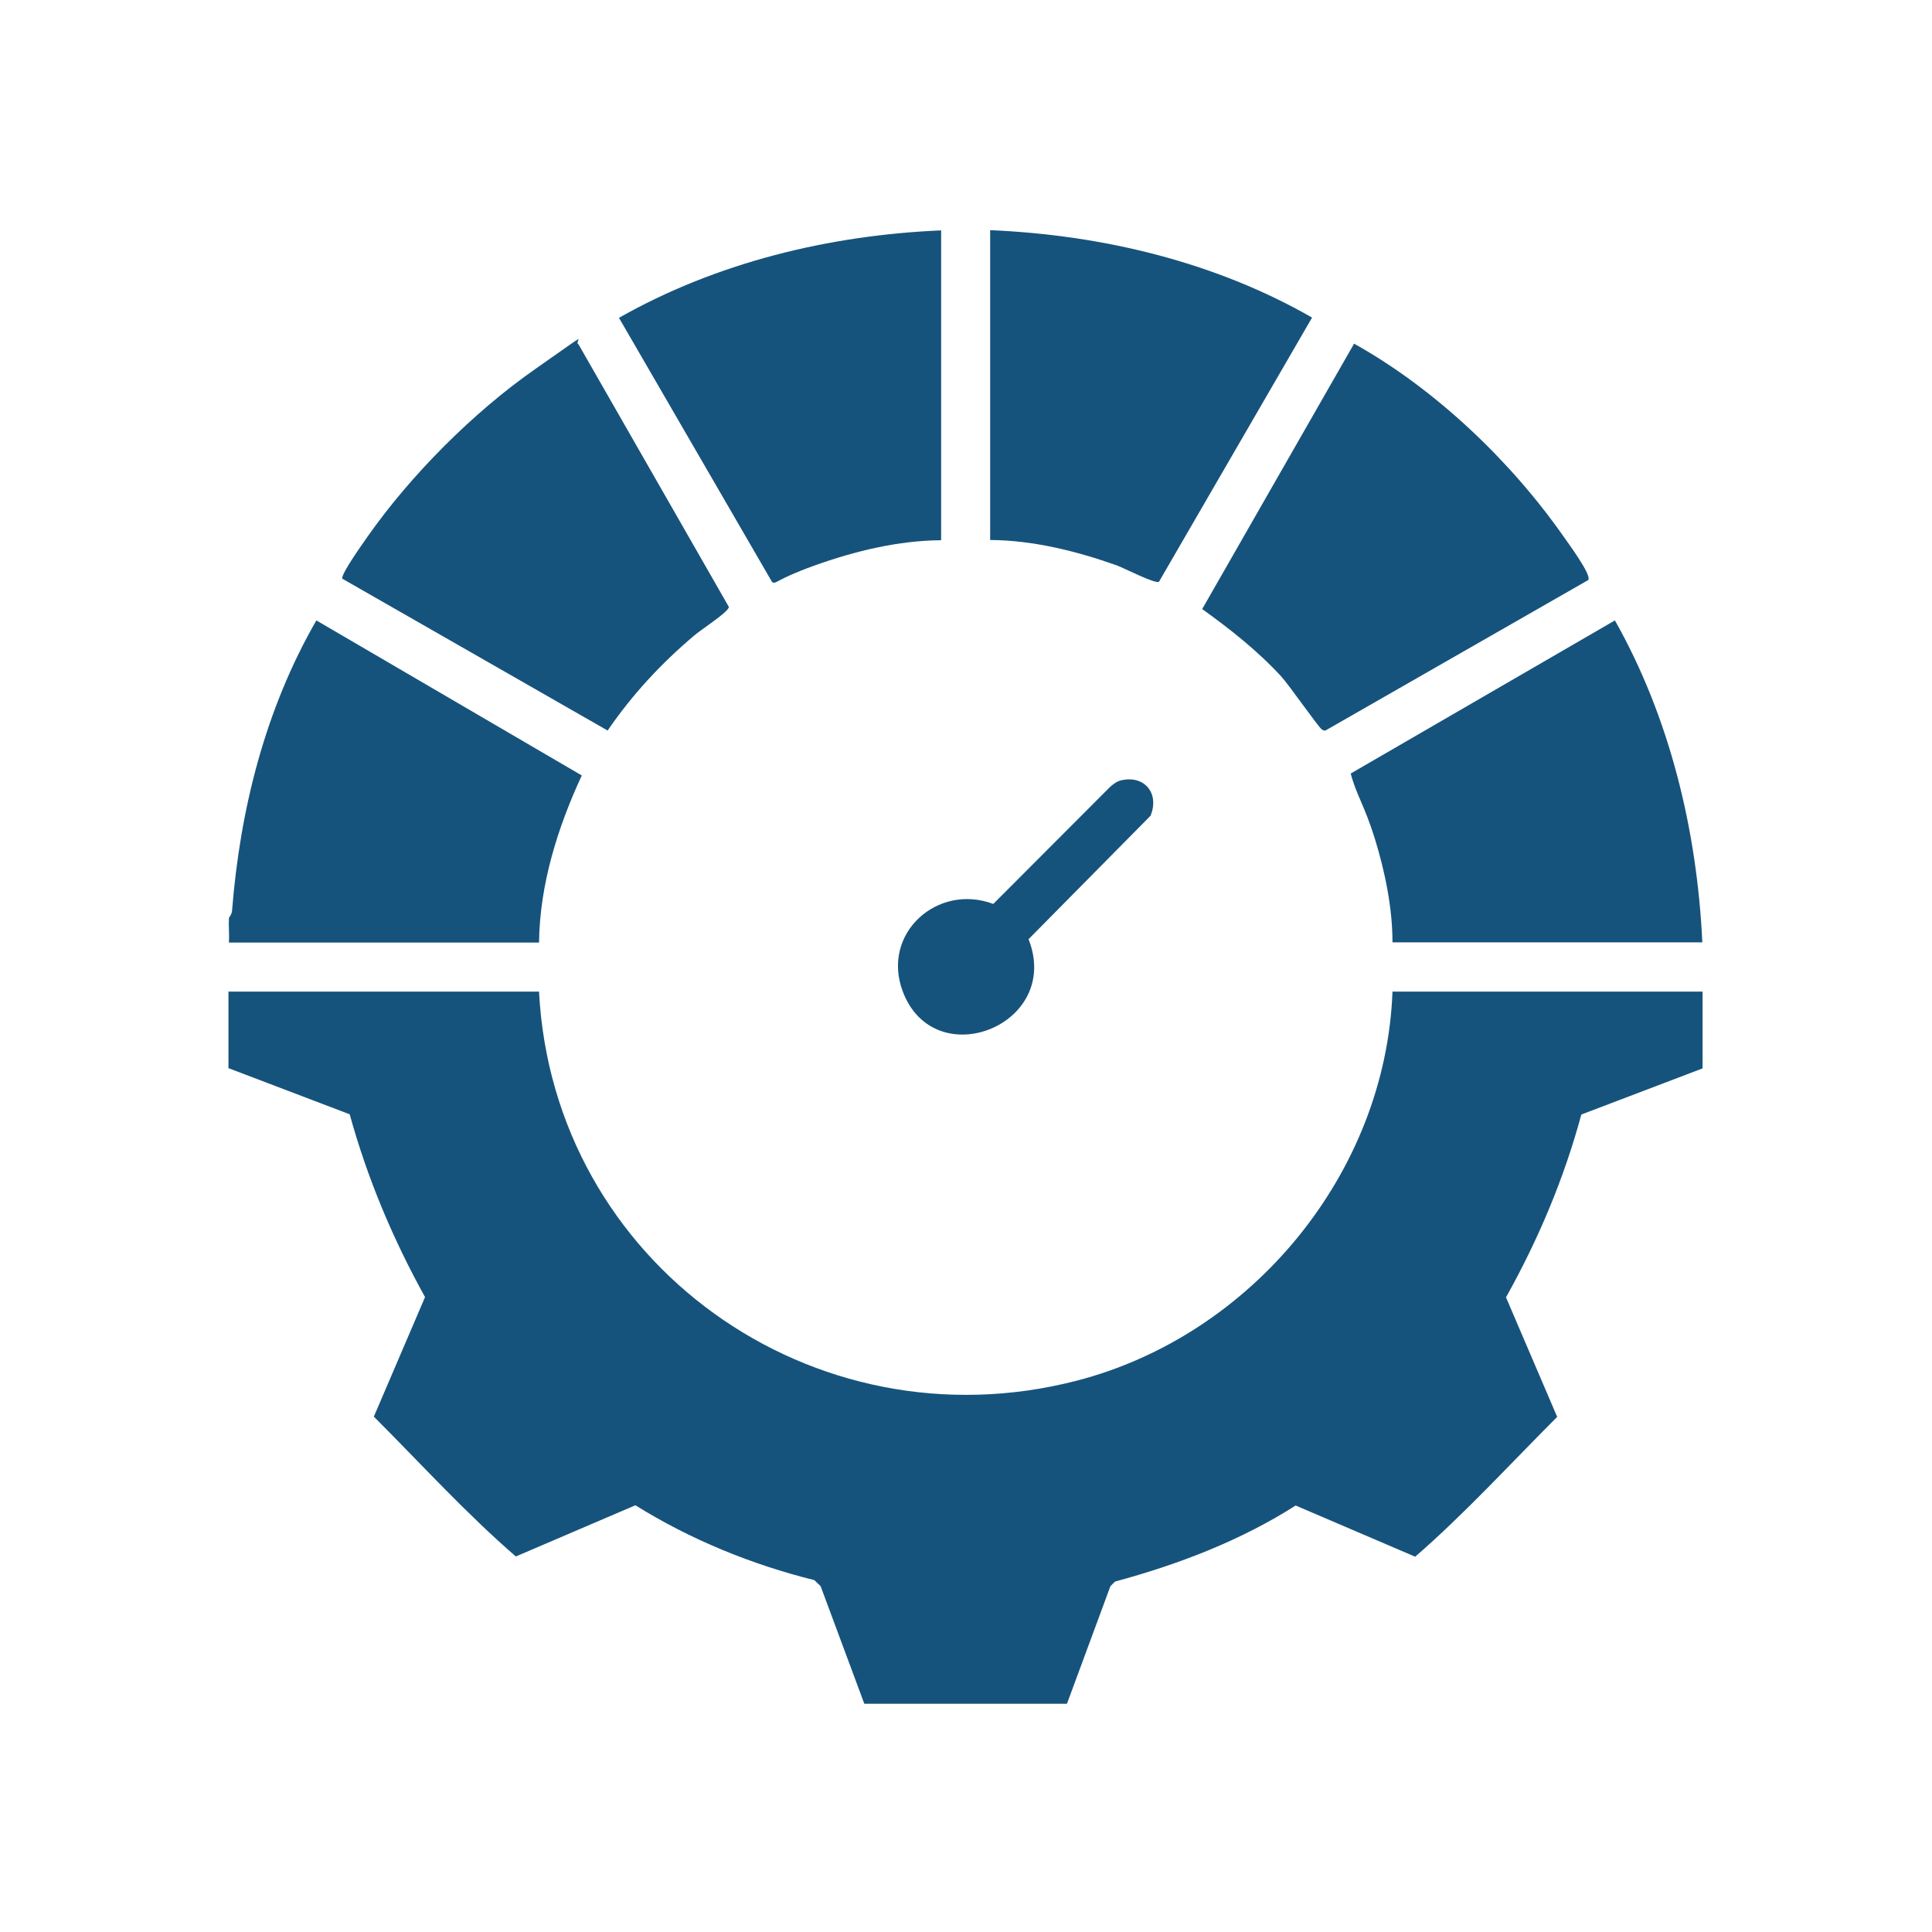
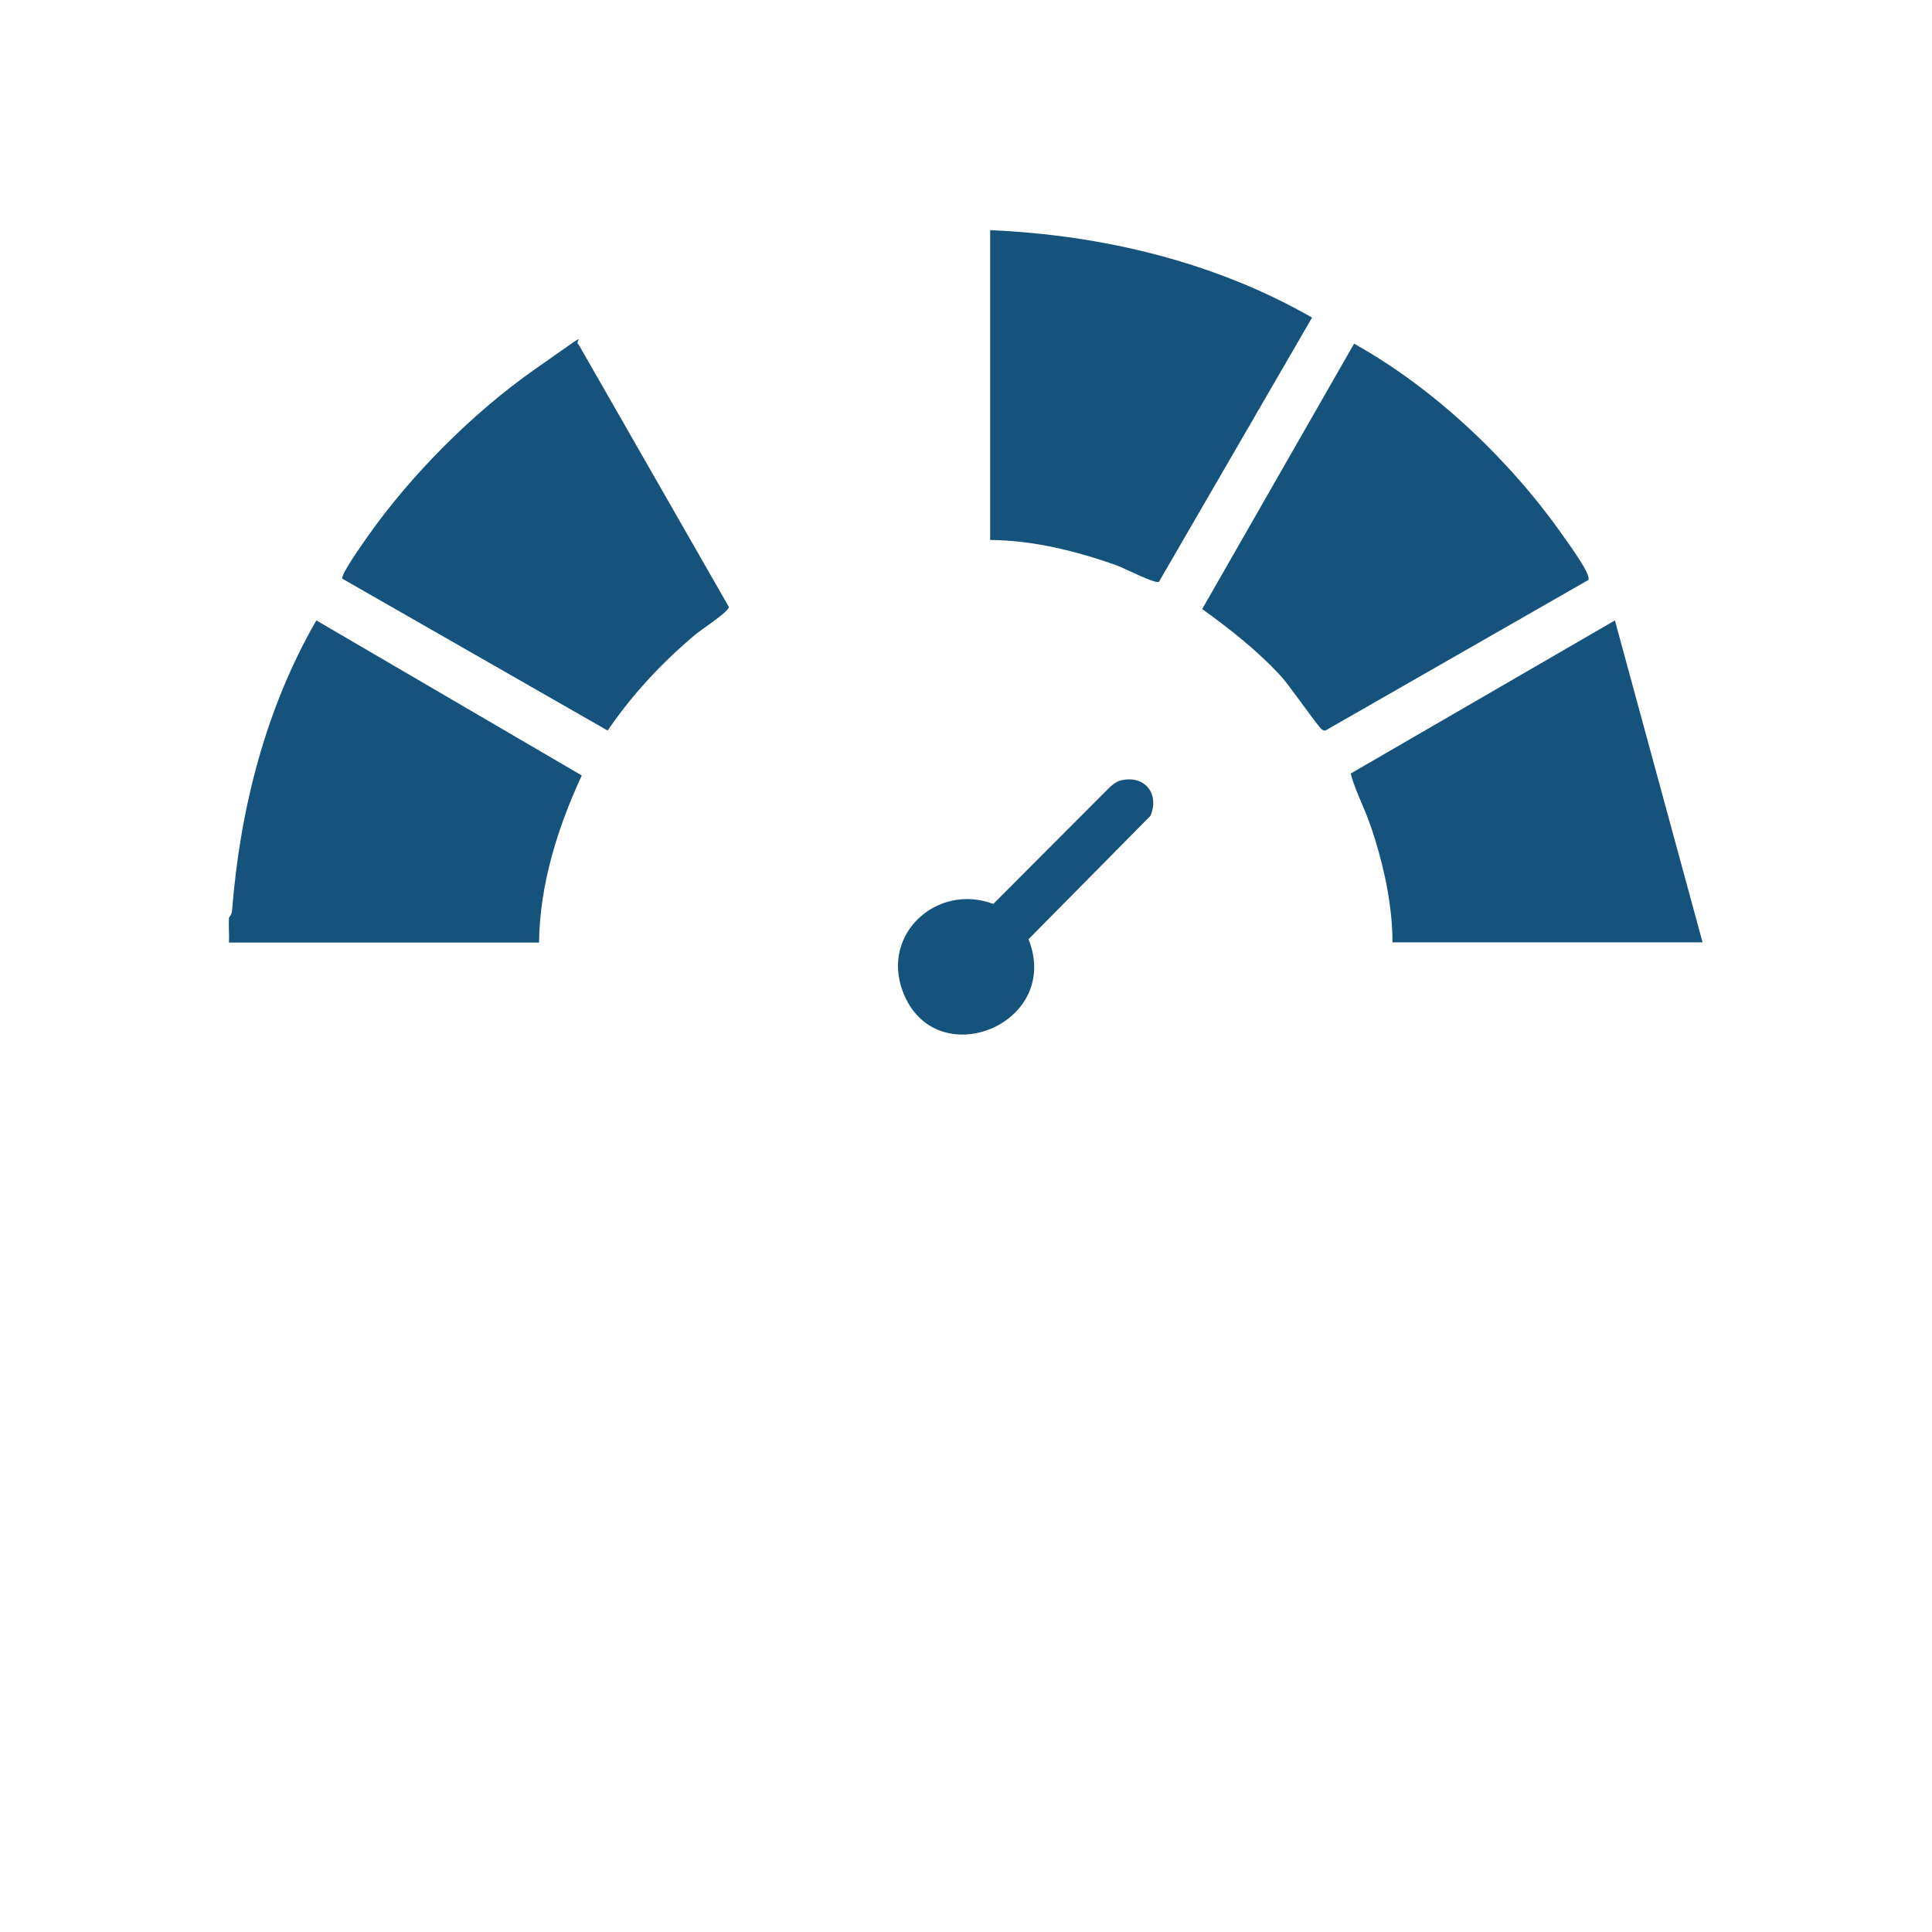
<svg xmlns="http://www.w3.org/2000/svg" id="katman_1" version="1.1" viewBox="0 0 800 800">
  <defs>
    <style>
      .st0 {
        fill: #16537c;
      }
    </style>
  </defs>
  <g id="lXOzPo.tif">
    <g>
-       <path class="st0" d="M94.8,410.6h128.4c5.8,112.4,113.4,189.4,222.7,161.1,72.5-18.8,127.9-85.9,130.7-161.1h128.4v31.8l-50.2,19.1c-7.2,26.6-17.8,51.7-31.2,75.7l21.2,49.5c-19.4,19.4-38.3,40.1-58.8,57.9l-49.5-21.2c-22.9,14.6-48.6,24.4-74.8,31.5l-1.9,1.9-18,48.7h-83.9l-18.1-48.7-2.6-2.5c-26.1-6.5-51.3-16.8-74.1-31l-49.5,21.2c-20.6-17.8-39.4-38.5-58.8-57.9l21.2-49.5c-13.3-24-23.9-49.2-31.2-75.7l-50.2-19.1v-31.8Z" />
      <path class="st0" d="M94.8,380.1c0-.2,1.2-1.4,1.3-3.1,3.3-41.9,13.8-83.5,34.9-120.1l109.9,64.2c-10,21.6-17.4,45.1-17.7,69.2H94.8c.2-3.4-.2-6.8,0-10.2Z" />
      <path class="st0" d="M410,223.7V95.3c46.4,2,93,13.1,133.3,36.2l-63.4,109.4c-1.5,1-14.3-5.6-17.5-6.8-16.7-5.9-34.6-10.4-52.4-10.5Z" />
-       <path class="st0" d="M705,390.2h-128.4c0-14.2-3.1-29.3-7.3-42.9s-7.7-18.2-10-27l109.4-63.4c22.8,40.4,34,87,36.2,133.3Z" />
+       <path class="st0" d="M705,390.2h-128.4c0-14.2-3.1-29.3-7.3-42.9s-7.7-18.2-10-27l109.4-63.4Z" />
      <path class="st0" d="M657.8,240.1l-108.8,62.3c-.7.3-1.1,0-1.7-.4-1.2-.7-13.6-18.4-16.6-21.7-9.8-10.7-21.2-19.7-32.9-28.1l62.9-109.9c33.5,18.7,64.7,48.4,86.7,79.8,2,2.9,11.6,15.8,10.3,18Z" />
-       <path class="st0" d="M389.7,95.3v128.4c-17.7.1-35.8,4.5-52.5,10.5s-15.6,7.9-17.5,6.8l-63.4-109.4c40.4-22.9,86.9-34.2,133.3-36.2Z" />
      <path class="st0" d="M239.5,142.5l62.3,108.8c.2,1.9-11.8,9.6-14.4,11.9-13.8,11.7-25.5,24.3-35.8,39.3l-109.9-62.9c-.3-2.3,8.5-14.5,10.5-17.4,17.9-25.5,43.7-51.4,69.3-69.3s15.8-11.6,18-10.3Z" />
      <path class="st0" d="M464.3,323.1c9.7-2.2,15.9,5.5,12.1,14.7l-50.5,51.1c14,35.5-39,56.5-52.1,21.6-9-24,14.4-44.9,37.5-36.2l48.2-48.3c1.4-1.3,2.9-2.4,4.7-2.9Z" />
    </g>
  </g>
</svg>